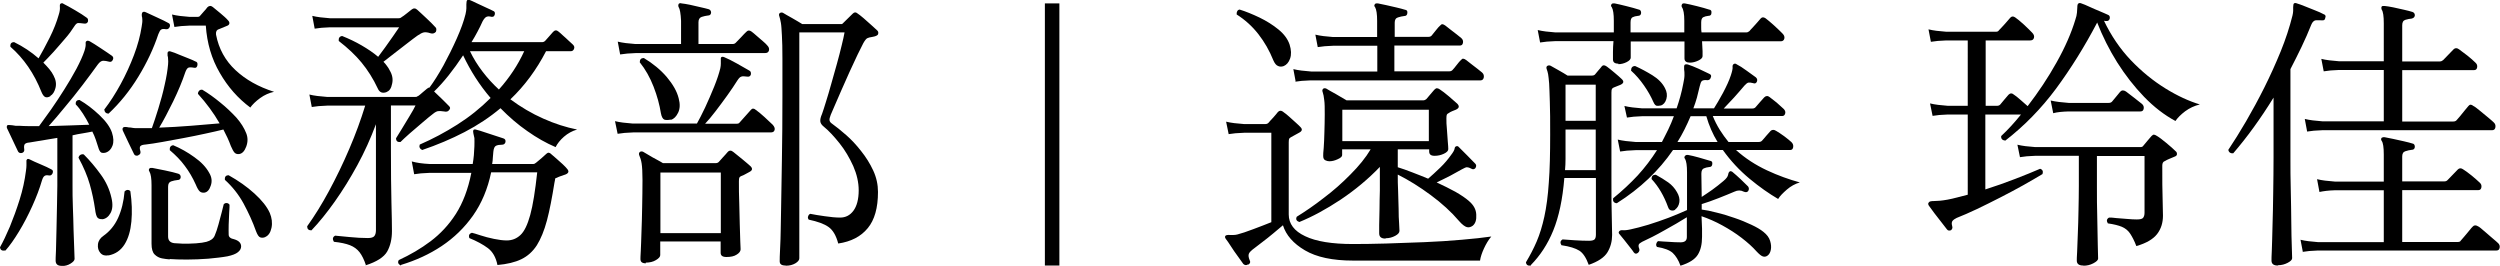
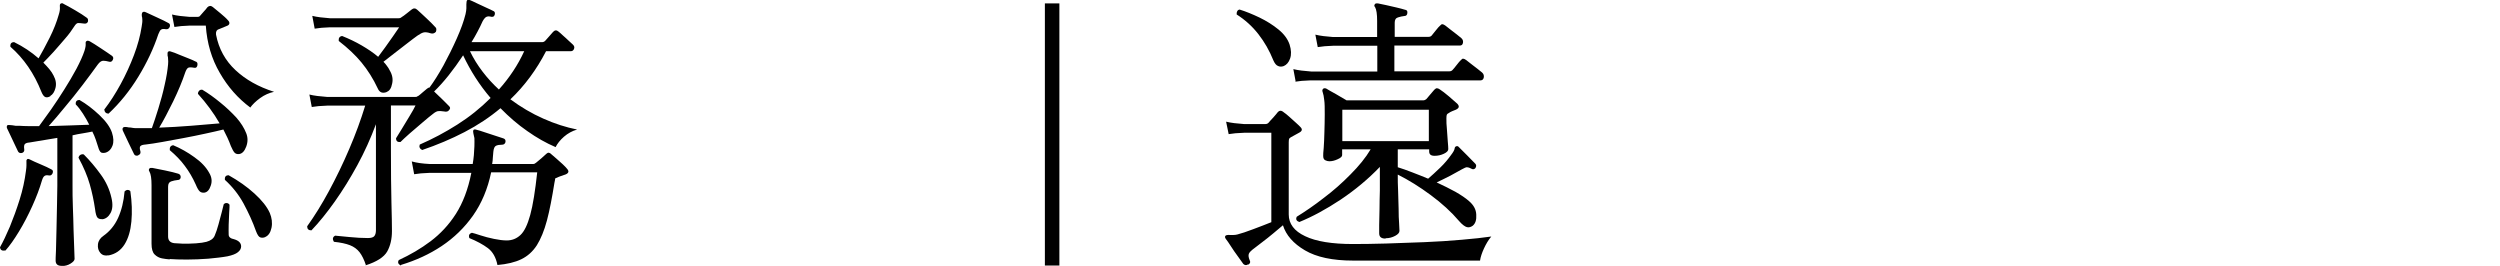
<svg xmlns="http://www.w3.org/2000/svg" id="_レイヤー_2" width="146.5" height="15.58" viewBox="0 0 146.5 15.58">
  <g id="_レイヤー_1-2">
    <g>
      <path d="M.29,14.68c-.17,.03-.27-.03-.29-.19,.18-.32,.37-.72,.58-1.21,.2-.49,.39-1.01,.57-1.58,.18-.57,.3-1.13,.37-1.68,.02-.14,.03-.24,.03-.32,0-.08,0-.14,0-.19-.01-.08,0-.13,.02-.15,.03-.06,.09-.06,.17-.02,.16,.08,.37,.18,.64,.29,.27,.11,.47,.21,.62,.29,.1,.04,.13,.12,.08,.24-.05,.1-.12,.14-.22,.12-.11-.02-.2-.01-.25,.03-.06,.04-.11,.13-.15,.26-.14,.48-.33,.98-.57,1.51-.24,.53-.5,1.03-.78,1.49-.28,.46-.54,.83-.79,1.11Zm3.33,.9c-.24,0-.36-.1-.36-.31,0-.04,0-.24,.02-.58,.01-.34,.02-.75,.03-1.22,.01-.48,.02-.95,.03-1.42,.01-.47,.02-.86,.02-1.17v-2.8c-.73,.12-1.27,.21-1.63,.27-.15,.01-.24,.05-.28,.1-.04,.06-.05,.15-.03,.29,.02,.1-.02,.18-.12,.22-.11,.03-.19,0-.24-.08-.05-.1-.11-.24-.2-.42s-.17-.35-.25-.53c-.08-.18-.15-.31-.2-.42-.02-.06-.02-.11,.02-.17,.03-.02,.13-.02,.29,0,.06,.01,.12,.02,.19,.03,.07,0,.14,0,.22,0,.15,.01,.32,.02,.52,.02h.64c.2-.27,.44-.6,.7-.97s.52-.77,.78-1.18c.26-.41,.5-.82,.71-1.21,.21-.4,.37-.75,.47-1.05,.06-.19,.08-.33,.07-.42s.01-.14,.07-.16c.03-.02,.09-.02,.17,.02,.16,.09,.38,.23,.65,.41s.5,.33,.65,.44c.08,.06,.1,.14,.05,.24-.05,.1-.12,.14-.24,.1-.11-.03-.22-.05-.32-.05s-.21,.07-.32,.22c-.25,.35-.55,.75-.89,1.2s-.69,.88-1.05,1.31c-.35,.43-.66,.79-.94,1.1,.42-.01,.84-.03,1.27-.04,.42-.02,.8-.03,1.11-.04-.11-.23-.24-.44-.37-.65-.13-.2-.27-.39-.42-.54-.02-.17,.05-.26,.22-.26,.4,.23,.78,.52,1.16,.88,.38,.36,.63,.7,.74,1.03,.1,.31,.11,.56,.03,.77-.08,.21-.21,.34-.38,.4-.11,.03-.21,.03-.28,0-.07-.04-.13-.15-.18-.33-.05-.14-.09-.28-.14-.43-.05-.15-.12-.31-.2-.47-.16,.03-.34,.07-.54,.1s-.41,.07-.62,.12v2.94c0,.37,0,.79,.02,1.26s.03,.92,.04,1.35c.02,.44,.03,.81,.04,1.12s.02,.5,.02,.57c0,.09-.08,.18-.24,.28-.16,.1-.33,.14-.53,.14Zm-.66-9.95c-.11,.07-.21,.09-.3,.06-.08-.03-.16-.13-.23-.3-.43-1.09-1.04-1.97-1.82-2.65-.02-.18,.05-.27,.22-.27,.53,.26,1.01,.58,1.43,.95,.19-.33,.41-.73,.65-1.21,.24-.48,.41-.92,.53-1.34,.06-.18,.08-.33,.07-.45-.01-.12,0-.19,.05-.21,.06-.03,.11-.03,.17,.02,.16,.08,.38,.2,.67,.37s.51,.31,.67,.43c.08,.04,.11,.13,.08,.25-.05,.09-.12,.12-.24,.1-.15-.02-.26-.03-.33-.03-.07,0-.15,.07-.23,.2-.14,.22-.31,.46-.54,.72s-.44,.52-.67,.77c-.23,.25-.43,.46-.6,.63,.12,.12,.24,.25,.35,.38,.11,.13,.19,.26,.25,.38,.14,.26,.17,.5,.11,.73-.06,.23-.16,.38-.3,.46Zm3.03,7.21c-.12,.01-.22-.02-.28-.09-.06-.07-.11-.24-.14-.5-.07-.48-.17-.96-.31-1.45-.14-.49-.36-1.01-.66-1.56,.02-.08,.06-.14,.12-.17,.06-.03,.12-.04,.19-.02,.35,.35,.68,.74,.99,1.17,.31,.42,.52,.88,.63,1.37,.09,.37,.07,.67-.05,.89-.12,.22-.28,.34-.48,.37Zm.37,2.12c-.2,.04-.36,0-.48-.14s-.16-.3-.14-.5c.02-.2,.13-.37,.32-.5,.37-.26,.66-.61,.86-1.05,.2-.44,.33-.96,.38-1.55,.06-.06,.12-.09,.18-.09s.12,.02,.16,.08c.09,.63,.11,1.22,.06,1.77-.05,.54-.18,.99-.4,1.34-.22,.35-.53,.57-.95,.65Zm.02-8.3c-.16,0-.25-.08-.27-.24,.34-.44,.66-.94,.96-1.49s.56-1.12,.78-1.7c.22-.58,.37-1.14,.45-1.66,.03-.18,.05-.32,.04-.41,0-.09-.01-.16-.03-.22-.01-.09,0-.15,.02-.19,.04-.07,.12-.08,.22-.03,.17,.08,.39,.18,.67,.31s.5,.23,.65,.32c.08,.03,.11,.11,.08,.22-.05,.11-.12,.16-.24,.14-.11-.02-.2-.02-.26,.02-.06,.03-.11,.12-.17,.27-.28,.84-.67,1.67-1.17,2.49-.5,.82-1.08,1.54-1.75,2.17Zm1.72,2.45c-.11,.03-.19,.01-.24-.07-.08-.16-.19-.38-.33-.68-.14-.29-.25-.53-.33-.7-.03-.08-.03-.14,.02-.19,.02-.02,.06-.03,.12-.03,.06,0,.13,.01,.22,.03,.06,0,.12,0,.19,.02,.07,.01,.14,.02,.2,.02h.95c.11-.31,.24-.69,.38-1.15,.14-.46,.27-.92,.37-1.39,.11-.47,.17-.87,.2-1.2,.01-.12,.01-.23,0-.31,0-.08-.01-.15-.03-.2-.01-.11,0-.19,.02-.22,.05-.04,.1-.05,.17-.02,.14,.04,.3,.1,.48,.18,.19,.07,.37,.15,.55,.22,.18,.07,.32,.13,.41,.18,.1,.02,.14,.1,.12,.22-.02,.12-.09,.18-.2,.15-.16-.03-.27-.03-.34,0-.07,.04-.12,.13-.17,.26-.18,.54-.42,1.11-.71,1.71-.29,.59-.56,1.11-.82,1.54,.59-.02,1.21-.06,1.87-.11,.66-.05,1.21-.1,1.67-.14-.35-.61-.78-1.19-1.27-1.73,0-.08,.03-.14,.08-.19s.11-.06,.18-.05c.35,.21,.7,.46,1.05,.75,.35,.28,.66,.58,.94,.88,.27,.31,.46,.61,.58,.92,.1,.25,.1,.51,0,.78-.1,.27-.24,.42-.43,.44-.1,.01-.19-.02-.25-.08s-.14-.2-.22-.39c-.12-.33-.27-.65-.44-.97-.28,.07-.63,.15-1.05,.24s-.84,.18-1.28,.26c-.44,.08-.86,.16-1.25,.23-.39,.07-.72,.12-.98,.15-.15,.01-.25,.04-.3,.09-.05,.05-.05,.16,0,.31,.02,.11-.02,.19-.12,.22Zm1.84,6.09c-.14-.01-.29-.03-.45-.06-.16-.03-.31-.11-.43-.23-.12-.12-.18-.33-.18-.63v-3.42c0-.4-.04-.66-.12-.8-.05-.07-.05-.13,0-.19,.03-.03,.09-.04,.17-.03,.17,.03,.42,.08,.75,.15s.58,.13,.77,.19c.09,.03,.14,.1,.14,.2-.01,.11-.07,.17-.19,.17-.12,.01-.25,.04-.37,.08s-.18,.14-.18,.31v2.92c0,.23,.12,.36,.36,.39,.1,.01,.27,.02,.51,.03,.24,0,.49,0,.76-.02s.47-.05,.62-.09c.25-.07,.41-.19,.48-.36,.08-.18,.15-.4,.22-.65,.07-.25,.13-.48,.19-.71s.1-.38,.12-.48c.06-.06,.12-.08,.19-.07,.07,.01,.12,.05,.15,.1,0,.07,0,.22-.02,.45-.01,.23-.02,.47-.03,.72s0,.44,0,.58,.11,.23,.32,.27c.27,.08,.41,.22,.41,.42,0,.12-.06,.24-.19,.34-.12,.1-.33,.18-.61,.24-.33,.06-.71,.1-1.13,.14-.42,.03-.84,.05-1.24,.05s-.74-.01-1.01-.03Zm2.04-3.91c-.11,.01-.2-.01-.27-.07-.07-.06-.15-.19-.24-.41-.18-.4-.39-.76-.64-1.09-.24-.33-.54-.63-.88-.92-.02-.17,.05-.27,.2-.29,.43,.18,.84,.41,1.24,.7,.4,.28,.69,.59,.87,.92,.15,.25,.18,.5,.09,.75-.08,.25-.21,.39-.38,.41Zm2.7-4.98c-.73-.54-1.33-1.22-1.8-2.04-.48-.82-.75-1.74-.82-2.77h-.94c-.37,.01-.67,.04-.9,.08l-.14-.73c.28,.07,.63,.11,1.04,.14h.44c.08,0,.14-.02,.17-.07,.06-.07,.13-.15,.21-.24,.08-.09,.16-.17,.21-.25,.1-.1,.21-.11,.32-.02,.11,.09,.26,.21,.45,.37s.34,.29,.45,.42c.06,.06,.08,.12,.07,.18-.01,.06-.06,.11-.15,.14-.18,.08-.33,.14-.46,.19-.14,.04-.19,.15-.17,.32,.16,.83,.54,1.52,1.14,2.08,.6,.56,1.35,.98,2.26,1.27-.28,.06-.56,.18-.82,.37-.26,.19-.45,.38-.58,.56Zm.87,7.58c-.11,.05-.21,.05-.3,.02s-.17-.16-.25-.37c-.19-.54-.44-1.08-.73-1.62-.29-.53-.66-.99-1.09-1.38-.02-.18,.05-.27,.22-.27,.57,.32,1.07,.67,1.51,1.07,.44,.4,.74,.78,.9,1.14,.12,.29,.16,.58,.1,.87-.06,.28-.18,.46-.37,.54Z" />
      <path d="M21.45,15.56c-.11-.34-.24-.6-.38-.78-.14-.18-.33-.32-.56-.41s-.55-.16-.94-.2c-.1-.16-.08-.28,.07-.36,.16,.01,.44,.04,.83,.08,.4,.04,.76,.06,1.09,.06,.19,0,.32-.04,.38-.12,.06-.08,.09-.19,.09-.34V7.28c-.31,.83-.67,1.63-1.09,2.4-.42,.77-.86,1.48-1.32,2.13s-.92,1.22-1.37,1.69c-.17,0-.25-.08-.25-.24,.43-.6,.86-1.29,1.28-2.07,.42-.78,.82-1.6,1.19-2.47,.37-.86,.68-1.71,.93-2.53h-2.23c-.37,.01-.67,.04-.9,.08l-.14-.73c.28,.07,.63,.11,1.04,.14h5.15c.06,0,.1,0,.13-.03,.03-.02,.05-.03,.08-.04,.05-.03,.12-.1,.24-.2,.11-.1,.2-.17,.25-.21,.05-.04,.1-.07,.15-.07,.26-.35,.53-.78,.82-1.3,.28-.52,.54-1.04,.78-1.58,.24-.54,.41-1.01,.51-1.42,.03-.14,.05-.25,.05-.34v-.24c0-.14,.02-.21,.05-.24,.03-.03,.09-.03,.17,0,.06,.02,.18,.08,.37,.17s.38,.18,.58,.27,.33,.15,.4,.19c.06,.02,.09,.06,.1,.11,.01,.05,0,.1-.02,.14-.03,.09-.12,.12-.25,.08-.1-.02-.18-.01-.25,.03-.06,.04-.13,.12-.2,.25-.09,.2-.19,.41-.3,.61-.11,.2-.22,.41-.35,.61h4.13c.08,0,.14-.03,.19-.08,.06-.06,.14-.15,.24-.27,.1-.12,.18-.21,.22-.25,.1-.11,.21-.12,.32-.02,.06,.04,.14,.12,.25,.22,.11,.1,.23,.2,.34,.31,.11,.1,.19,.18,.24,.22,.09,.08,.12,.17,.08,.26-.03,.09-.1,.14-.19,.14h-1.45c-.56,1.08-1.25,2.02-2.09,2.82,.61,.45,1.25,.83,1.93,1.13,.67,.3,1.33,.51,1.98,.64-.28,.08-.54,.22-.77,.42-.23,.2-.39,.41-.49,.61-.56-.24-1.11-.55-1.66-.94-.55-.38-1.07-.83-1.57-1.34-.63,.53-1.34,1-2.11,1.4-.77,.4-1.6,.75-2.48,1.05-.15-.08-.19-.19-.14-.32,.76-.33,1.49-.72,2.2-1.17,.71-.45,1.36-.97,1.95-1.56-.65-.76-1.18-1.59-1.61-2.5-.57,.86-1.13,1.57-1.7,2.12,.15,.14,.3,.29,.47,.45,.16,.16,.3,.3,.4,.4,.09,.08,.09,.16,0,.25-.06,.08-.15,.1-.29,.07-.15-.02-.26-.03-.34-.02-.08,.01-.18,.06-.29,.15-.15,.11-.35,.28-.61,.5-.26,.22-.52,.44-.77,.66-.25,.22-.43,.39-.54,.5-.17,.02-.26-.05-.26-.22,.08-.12,.19-.31,.34-.55,.15-.24,.3-.5,.46-.76,.16-.26,.27-.46,.34-.61h-1.44v2.52c0,1.31,.01,2.37,.03,3.16,.02,.79,.03,1.35,.03,1.68,0,.46-.09,.86-.28,1.2-.19,.33-.61,.6-1.27,.81Zm1.22-10.17c-.25,.1-.43,.03-.53-.2-.27-.58-.59-1.08-.95-1.52-.36-.44-.81-.86-1.34-1.27-.02-.17,.05-.27,.2-.29,.4,.16,.78,.34,1.14,.55,.36,.21,.69,.43,.97,.67,.11-.15,.25-.33,.4-.54,.15-.21,.31-.43,.46-.65,.15-.21,.27-.4,.37-.54h-4.05c-.37,.01-.67,.04-.9,.08l-.14-.75c.28,.07,.63,.11,1.04,.14h4.01c.08,0,.14-.02,.19-.07,.06-.03,.15-.1,.29-.21,.14-.11,.23-.18,.29-.23,.11-.09,.23-.09,.34,.02,.14,.12,.31,.29,.53,.49s.39,.38,.53,.53c.03,.02,.05,.06,.05,.12s-.01,.11-.03,.15c-.09,.09-.19,.12-.31,.08-.18-.06-.31-.07-.4-.05s-.21,.08-.37,.19c-.16,.11-.36,.27-.61,.46-.25,.19-.5,.39-.75,.58-.25,.19-.46,.36-.63,.49,.08,.08,.15,.16,.21,.25,.06,.08,.12,.17,.16,.26,.15,.25,.2,.51,.14,.77-.05,.27-.16,.43-.31,.48Zm.82,10.17c-.16-.08-.2-.19-.12-.32,.67-.31,1.29-.67,1.86-1.1s1.07-.96,1.48-1.6c.41-.64,.72-1.44,.91-2.41h-2.45c-.37,.01-.67,.04-.9,.08l-.14-.75c.28,.08,.63,.13,1.04,.15h2.53c.06-.34,.09-.69,.1-1.04,.01-.2,0-.36,0-.48-.02-.11-.04-.2-.06-.27-.02-.09-.02-.15,0-.19,.02-.05,.08-.06,.17-.03,.12,.03,.29,.08,.49,.15,.2,.07,.41,.13,.61,.2s.37,.12,.49,.16c.1,.03,.14,.11,.12,.22-.03,.1-.1,.15-.2,.15-.15,0-.26,.02-.35,.06s-.14,.16-.16,.35c-.01,.11-.02,.23-.03,.35,0,.12-.02,.24-.04,.37h2.41c.06,0,.11-.03,.17-.08,.07-.06,.17-.14,.3-.25s.23-.2,.3-.27c.09-.09,.19-.08,.29,.03,.07,.06,.16,.14,.29,.25,.12,.11,.25,.22,.37,.33,.12,.11,.2,.2,.25,.26,.14,.15,.11,.26-.07,.34-.12,.04-.22,.08-.29,.1-.07,.02-.15,.06-.24,.1-.06,.01-.09,.03-.09,.07s-.02,.11-.04,.22c-.14,.87-.28,1.61-.44,2.21s-.36,1.08-.59,1.45c-.24,.37-.54,.64-.91,.82-.37,.18-.84,.29-1.4,.34-.09-.45-.28-.78-.56-.99-.28-.21-.65-.41-1.09-.59-.05-.16,0-.26,.15-.31,.09,.02,.26,.07,.5,.15,.24,.08,.51,.15,.8,.21,.29,.06,.54,.09,.74,.09,.31,0,.57-.1,.8-.31,.23-.21,.42-.6,.58-1.18,.16-.58,.29-1.41,.41-2.5h-2.7c-.2,.97-.56,1.82-1.06,2.53-.5,.71-1.12,1.31-1.84,1.79-.72,.48-1.51,.84-2.37,1.1Zm5.75-10.32c.61-.68,1.11-1.43,1.48-2.24h-3.18c.2,.42,.45,.82,.74,1.2,.29,.38,.61,.73,.96,1.05Z" />
-       <path d="M36.19,7.83l-.15-.73c.28,.07,.63,.11,1.04,.14h3.76c.14-.24,.29-.55,.48-.94,.18-.39,.36-.8,.53-1.22,.17-.42,.29-.79,.36-1.08,.02-.1,.03-.19,.03-.26v-.2c-.01-.1,0-.17,.03-.19,.04-.03,.1-.03,.17,0,.19,.08,.44,.2,.74,.37s.54,.31,.72,.41c.09,.04,.12,.12,.1,.24-.03,.1-.11,.14-.22,.12-.16-.02-.27-.03-.34,0-.07,.02-.14,.09-.22,.21-.17,.27-.37,.57-.6,.89s-.46,.63-.69,.93-.43,.54-.61,.73h1.85c.08,0,.14-.02,.17-.07,.06-.07,.17-.19,.33-.37,.16-.18,.27-.31,.33-.37,.08-.1,.18-.1,.29,0,.12,.08,.29,.22,.51,.42,.22,.2,.37,.35,.48,.45,.1,.11,.14,.22,.11,.31-.03,.1-.1,.14-.23,.14h-8.06c-.37,.01-.67,.04-.9,.08Zm.15-4.64l-.14-.75c.28,.07,.63,.11,1.04,.14h2.67V1.22c-.02-.43-.07-.7-.14-.8-.03-.06-.03-.12,0-.19,.04-.04,.1-.06,.17-.03,.12,.01,.29,.04,.49,.08,.2,.04,.41,.09,.61,.14s.37,.08,.49,.12c.09,.03,.14,.1,.14,.2-.01,.11-.07,.17-.19,.17-.11,.01-.23,.04-.36,.08-.12,.04-.19,.14-.19,.31v1.28h1.99c.08,0,.14-.02,.19-.07,.06-.06,.16-.16,.31-.32,.15-.16,.25-.27,.31-.32,.09-.1,.19-.11,.31-.02,.08,.06,.18,.14,.3,.25,.12,.11,.24,.21,.36,.31,.12,.1,.2,.18,.25,.24,.1,.1,.14,.2,.11,.31-.03,.1-.1,.15-.23,.15h-7.56c-.37,.01-.68,.04-.92,.08Zm1.51,12.24c-.22,0-.32-.08-.32-.25,0-.03,0-.19,.02-.48,.01-.28,.03-.65,.04-1.1,.02-.45,.03-.94,.04-1.46,.01-.53,.02-1.06,.02-1.59,0-.45-.02-.78-.05-.97-.03-.19-.08-.35-.14-.48-.03-.08-.02-.14,.03-.19,.05-.04,.11-.05,.19-.02,.08,.05,.19,.11,.34,.2,.15,.09,.3,.18,.46,.26,.16,.08,.28,.16,.37,.21h3.08c.08,0,.14-.02,.19-.07,.08-.09,.17-.19,.26-.29,.1-.1,.18-.2,.26-.29,.1-.11,.21-.11,.34,0,.12,.1,.3,.24,.52,.42,.22,.18,.38,.32,.48,.41,.14,.14,.11,.25-.07,.34-.09,.05-.17,.09-.24,.13-.07,.04-.15,.08-.24,.11-.05,.02-.08,.05-.1,.08-.02,.03-.03,.11-.03,.22,0,.4,0,.82,.02,1.26,.01,.44,.02,.86,.03,1.26,.01,.4,.02,.73,.03,.99,.01,.27,.02,.43,.02,.48,0,.11-.08,.22-.23,.31-.15,.1-.35,.14-.6,.14-.23,0-.34-.08-.34-.25v-.66h-3.54v.8c0,.09-.08,.19-.25,.29-.16,.1-.37,.15-.6,.15Zm1.45-8.42c-.16,.03-.28,.03-.37,0-.09-.04-.16-.16-.2-.37-.08-.5-.22-1.02-.43-1.56-.21-.54-.48-1.02-.81-1.43,0-.17,.08-.25,.24-.25,.53,.32,.98,.69,1.34,1.11,.36,.43,.6,.84,.7,1.25,.09,.33,.08,.61-.03,.84s-.25,.37-.42,.42Zm-.6,6.65h3.54v-3.55h-3.54v3.55Zm7.33,1.9c-.23,0-.34-.08-.34-.25,0-.07,0-.36,.03-.88s.03-1.2,.05-2.07,.03-1.86,.05-3,.03-2.37,.03-3.68c0-.92,0-1.67,0-2.24,0-.58-.01-1.03-.03-1.36s-.03-.58-.06-.74c-.03-.17-.06-.29-.09-.38-.03-.08-.03-.14,.02-.19,.06-.04,.12-.05,.19-.02,.11,.07,.29,.17,.54,.31s.44,.26,.59,.35h2.23s.06,0,.09,0c.02,0,.06-.03,.1-.08l.54-.53c.09-.09,.18-.1,.27-.02,.09,.06,.21,.15,.36,.28,.15,.13,.29,.26,.44,.39,.15,.13,.26,.24,.34,.31,.09,.07,.11,.15,.07,.26-.05,.07-.15,.11-.32,.14-.15,.02-.25,.05-.31,.08-.06,.03-.14,.13-.23,.29-.08,.15-.19,.37-.34,.68-.15,.31-.3,.64-.47,1.01-.16,.37-.32,.73-.48,1.08-.15,.35-.29,.66-.4,.92-.11,.26-.19,.43-.22,.51-.06,.15-.08,.25-.07,.32,.01,.07,.06,.14,.15,.2,.24,.17,.51,.39,.82,.66,.31,.27,.6,.58,.88,.94,.28,.35,.52,.73,.71,1.14s.28,.83,.28,1.26c0,.93-.2,1.64-.6,2.12-.4,.49-.98,.79-1.73,.9-.12-.46-.31-.79-.57-.97-.25-.18-.64-.32-1.16-.43-.05-.07-.06-.14-.03-.2,.02-.07,.06-.11,.12-.14,.23,.05,.51,.09,.85,.14,.34,.05,.64,.08,.9,.08,.32,0,.58-.13,.78-.4,.2-.27,.31-.67,.31-1.2,0-.46-.11-.94-.32-1.42-.22-.48-.48-.93-.8-1.33s-.63-.74-.94-.99c-.11-.09-.18-.19-.19-.3s.02-.25,.1-.43c.06-.16,.13-.39,.23-.71,.1-.31,.2-.66,.31-1.05s.22-.78,.33-1.17c.11-.39,.2-.75,.28-1.08,.08-.33,.14-.58,.17-.77h-2.65V15.14c0,.1-.08,.2-.23,.29-.15,.09-.34,.14-.55,.14Z" />
      <path d="M61.23,15.56V.2h.85V15.56h-.85Z" />
      <path d="M73.12,15.5c-.09,.06-.18,.04-.26-.03-.08-.11-.19-.27-.33-.46-.14-.19-.28-.39-.4-.58-.12-.19-.22-.33-.29-.42-.06-.08-.07-.14-.03-.19,.03-.04,.12-.06,.27-.05h.2c.07,0,.15-.01,.23-.03,.23-.06,.54-.16,.93-.31,.39-.15,.75-.28,1.06-.41V7.78h-1.6c-.37,.01-.67,.04-.9,.08l-.15-.73c.28,.07,.63,.11,1.05,.14h1.24c.08,0,.14-.02,.19-.07,.07-.08,.16-.19,.29-.32,.12-.14,.21-.24,.26-.31,.06-.06,.11-.08,.16-.08s.12,.03,.2,.1c.07,.04,.17,.13,.31,.25,.14,.12,.27,.24,.4,.36,.13,.12,.22,.2,.26,.25,.12,.12,.1,.23-.07,.32l-.49,.27s-.08,.05-.1,.08c-.02,.03-.03,.11-.03,.22v4.23c0,.54,.32,.97,.96,1.27,.64,.31,1.58,.46,2.81,.46,.57,0,1.21-.01,1.94-.03,.72-.02,1.47-.05,2.24-.08,.76-.03,1.49-.08,2.18-.14s1.27-.12,1.74-.19c-.17,.2-.31,.44-.43,.7-.12,.26-.2,.5-.23,.71h-.86c-.42,0-.93,0-1.5,0-.58,0-1.18,0-1.81,0h-3.27c-1.2,0-2.14-.2-2.82-.6s-1.11-.89-1.29-1.47c-.15,.12-.33,.28-.56,.47-.23,.19-.45,.37-.68,.54s-.41,.32-.56,.43c-.1,.08-.17,.16-.2,.24-.03,.08-.02,.2,.05,.37,.06,.1,.03,.19-.07,.25Zm2.11-11.63c-.11,.04-.22,.05-.33,0-.11-.04-.2-.15-.28-.33-.23-.57-.52-1.08-.88-1.54-.36-.46-.78-.84-1.27-1.15-.01-.07,0-.13,.03-.19s.08-.09,.14-.1c.36,.11,.75,.27,1.17,.47,.41,.2,.78,.43,1.11,.7,.33,.27,.54,.56,.65,.88,.1,.32,.11,.59,.03,.82s-.21,.37-.37,.44Zm.7,.93l-.14-.75c.28,.07,.63,.11,1.04,.14h3.88v-1.51h-2.57c-.37,.01-.68,.04-.92,.08l-.14-.73c.28,.07,.63,.11,1.04,.14h2.58v-.95c0-.4-.04-.66-.12-.8-.06-.06-.06-.12,0-.19,.03-.03,.09-.04,.17-.03,.11,.02,.27,.06,.48,.1,.2,.05,.41,.09,.61,.14s.37,.09,.49,.13c.11,.01,.16,.08,.14,.2-.01,.11-.07,.17-.19,.17-.11,.01-.23,.04-.36,.08s-.19,.14-.19,.31v.83h1.97c.08,0,.14-.02,.19-.07,.06-.07,.14-.17,.25-.31s.19-.23,.24-.27c.06-.07,.11-.1,.15-.09,.04,0,.1,.03,.17,.08,.06,.04,.15,.12,.28,.22,.13,.1,.26,.2,.39,.3,.13,.1,.22,.17,.26,.21,.09,.08,.12,.17,.1,.28-.02,.11-.08,.16-.19,.16h-3.83v1.51h3.21c.08,0,.14-.02,.19-.07,.06-.06,.14-.16,.25-.3s.19-.24,.24-.28c.06-.07,.11-.1,.15-.09,.04,0,.1,.03,.17,.08,.06,.04,.15,.12,.28,.22,.13,.1,.26,.2,.39,.3,.13,.1,.22,.17,.26,.21,.09,.08,.12,.18,.1,.29-.02,.11-.09,.17-.19,.17h-9.96c-.39,.01-.69,.04-.92,.08Zm5.25,9.18c-.24,0-.36-.1-.36-.31,0-.06,0-.21,0-.48s.01-.57,.02-.94c0-.36,.01-.72,.02-1.08,0-.36,0-.66,0-.91v-.48c-.68,.71-1.45,1.35-2.3,1.92-.86,.57-1.66,1-2.42,1.31-.17-.06-.22-.16-.15-.31,.5-.31,1.03-.67,1.58-1.1,.56-.42,1.08-.88,1.57-1.38,.49-.49,.89-.98,1.18-1.47h-1.67v.34c0,.08-.08,.16-.26,.24-.17,.08-.33,.12-.49,.12-.08,0-.16-.02-.24-.06-.08-.04-.12-.12-.12-.25,0-.07,0-.23,.03-.48,.02-.25,.03-.56,.04-.91,.01-.35,.02-.7,.02-1.04,0-.37,0-.66-.03-.85-.02-.19-.05-.35-.09-.46-.03-.08-.03-.14,.02-.19,.04-.05,.11-.05,.19-.02,.11,.07,.3,.18,.56,.32,.26,.15,.47,.27,.63,.37h4.49c.07,0,.13-.03,.19-.08,.06-.07,.13-.16,.22-.26,.09-.11,.17-.2,.24-.28,.06-.06,.11-.09,.15-.09,.04,0,.11,.02,.19,.08,.12,.08,.3,.21,.52,.4,.22,.19,.38,.33,.48,.42,.15,.15,.12,.27-.08,.36-.06,.02-.12,.05-.2,.08s-.15,.07-.22,.12c-.05,.02-.08,.05-.1,.08-.02,.03-.03,.11-.03,.22,0,.18,0,.4,.03,.65,.02,.25,.03,.48,.05,.7,.02,.22,.03,.37,.03,.46,0,.1-.09,.19-.26,.27s-.35,.12-.54,.12c-.22,0-.32-.08-.32-.26v-.12h-1.84v1.05c.26,.08,.54,.18,.85,.3,.31,.12,.62,.24,.93,.37,.2-.17,.44-.39,.71-.65s.47-.51,.62-.72c.14-.18,.21-.31,.22-.39,.01-.08,.04-.12,.1-.14,.06-.02,.11,0,.15,.05l.5,.5c.21,.21,.37,.37,.47,.48,.06,.07,.06,.15,0,.25-.07,.08-.15,.09-.25,.03-.11-.06-.2-.08-.25-.08s-.15,.04-.29,.12c-.17,.1-.39,.22-.67,.37-.28,.14-.55,.28-.81,.4,.4,.18,.76,.37,1.1,.55,.33,.19,.6,.37,.79,.54,.27,.23,.42,.49,.43,.8,.02,.31-.05,.52-.21,.65-.11,.08-.23,.11-.34,.08s-.27-.14-.46-.36c-.45-.53-1.01-1.04-1.66-1.52-.65-.48-1.29-.88-1.93-1.2v.02c0,.27,0,.59,.02,.94,.01,.36,.02,.71,.03,1.04,0,.34,.01,.63,.03,.88,.01,.24,.02,.38,.02,.42,0,.1-.08,.2-.25,.29s-.35,.14-.54,.14Zm-2.52-5.71h5.07v-1.84h-5.07v1.84Z" />
-       <path d="M89.71,15.56c-.17,.03-.27-.03-.29-.19,.24-.4,.45-.8,.63-1.22,.18-.42,.33-.91,.45-1.46,.12-.55,.21-1.22,.26-1.99,.06-.77,.08-1.71,.08-2.81,0-.8,0-1.44-.02-1.92-.01-.48-.03-.83-.04-1.08-.02-.24-.04-.42-.06-.54-.02-.11-.05-.21-.08-.29s-.03-.14,.02-.19c.06-.04,.12-.05,.2-.02,.1,.06,.26,.15,.48,.27,.22,.12,.39,.23,.52,.31h1.41c.09,0,.16-.02,.2-.07,.06-.07,.12-.15,.2-.24s.15-.17,.2-.24c.07-.08,.16-.07,.29,.02,.11,.08,.26,.2,.45,.36,.19,.16,.33,.28,.42,.37,.15,.14,.12,.25-.07,.34-.09,.03-.16,.06-.2,.08-.05,.02-.11,.05-.2,.08-.04,.02-.08,.05-.1,.08-.02,.03-.03,.11-.03,.22v5.18c0,.83,0,1.53,.02,2.1,.01,.57,.02,.93,.02,1.06,0,.37-.09,.71-.27,1.01-.18,.3-.55,.55-1.1,.74-.15-.41-.33-.69-.55-.83s-.57-.25-1.05-.32c-.09-.15-.07-.26,.07-.34,.16,.01,.39,.03,.7,.05,.31,.02,.59,.03,.85,.03,.16,0,.27-.03,.32-.08s.08-.14,.08-.28v-3.32h-1.85c-.1,1.25-.32,2.27-.65,3.08s-.77,1.47-1.3,2.01Zm5.13-11.83c-.22,0-.32-.08-.32-.25,0-.09,0-.23,0-.43,0-.2,.01-.41,.03-.64h-3.4c-.37,.01-.67,.04-.9,.08l-.14-.73c.28,.07,.63,.11,1.04,.14h3.42c0-.14,0-.26,0-.38s0-.22,0-.3c0-.4-.04-.66-.12-.8-.06-.06-.06-.12,0-.19,.03-.03,.09-.04,.17-.03,.17,.03,.4,.09,.69,.16,.29,.07,.53,.14,.72,.2,.09,.01,.14,.08,.14,.2-.01,.11-.07,.17-.19,.17-.12,.01-.23,.04-.31,.08-.08,.04-.12,.14-.12,.31v.58h3.15v-.68c0-.41-.05-.67-.14-.8-.03-.06-.03-.12,.02-.19,.03-.03,.08-.04,.15-.03,.18,.03,.42,.09,.71,.16,.29,.07,.52,.14,.71,.2,.11,.01,.16,.08,.14,.2,0,.11-.06,.17-.19,.17-.11,.01-.21,.04-.29,.08-.08,.04-.12,.14-.12,.31v.27c0,.1,0,.2,.02,.31h2.62c.07,0,.13-.03,.19-.08,.03-.04,.1-.12,.19-.21,.09-.1,.18-.2,.27-.3,.09-.1,.15-.18,.19-.22,.08-.09,.17-.1,.29-.02,.12,.09,.29,.23,.51,.43,.21,.19,.37,.35,.48,.46,.1,.1,.14,.2,.11,.31-.03,.1-.1,.15-.21,.15h-4.61c.01,.21,.02,.41,.03,.58,0,.17,0,.27,0,.29,0,.09-.08,.18-.25,.26-.17,.08-.33,.12-.49,.12-.21,0-.32-.08-.32-.25v-.99h-3.15v.95c0,.09-.08,.18-.24,.26-.16,.08-.32,.12-.49,.12Zm-3.13,6.24h1.8v-2.38h-1.77v1.02c0,.24,0,.47,0,.7,0,.23-.01,.45-.03,.66Zm.03-2.89h1.77v-2.12h-1.77v2.12Zm2.98,4.83c-.16-.03-.22-.13-.19-.29,.53-.43,1.01-.88,1.44-1.34,.42-.46,.8-.96,1.13-1.48h-1.26c-.37,.01-.67,.04-.9,.08l-.14-.7c.28,.07,.63,.11,1.04,.14h1.55c.12-.24,.25-.48,.37-.73s.23-.51,.33-.78h-1.85c-.37,.01-.67,.04-.9,.08l-.15-.68c.28,.07,.63,.11,1.04,.14h2.02c.08-.23,.15-.46,.22-.71,.07-.24,.12-.49,.17-.74,.04-.19,.07-.36,.07-.49s0-.25-.02-.34c-.01-.15,0-.24,.03-.27,.03-.03,.1-.04,.19-.02,.18,.06,.39,.14,.63,.25,.24,.11,.45,.21,.63,.3,.1,.04,.13,.12,.08,.22-.03,.1-.1,.15-.2,.15-.15-.02-.25,0-.31,.04s-.1,.16-.14,.33c-.05,.21-.1,.43-.16,.65-.06,.22-.13,.42-.21,.63h1.21c.15-.23,.32-.53,.53-.91,.2-.38,.36-.72,.46-1.03,.08-.24,.11-.4,.1-.48-.01-.08,.01-.14,.07-.18,.06-.03,.11-.03,.17,.02,.16,.08,.35,.2,.58,.37,.23,.17,.41,.3,.54,.39,.08,.07,.1,.15,.07,.24-.04,.11-.12,.15-.24,.1-.11-.03-.2-.04-.26-.03-.06,.01-.14,.07-.23,.17-.19,.23-.4,.46-.61,.7-.22,.24-.42,.45-.61,.65h1.67c.08,0,.14-.02,.19-.07,.06-.07,.14-.17,.26-.3,.12-.13,.2-.22,.25-.28,.1-.1,.21-.11,.32-.02,.11,.08,.25,.19,.41,.32,.16,.14,.29,.26,.41,.37,.09,.09,.12,.18,.09,.28-.03,.1-.09,.14-.18,.14h-4.06c.11,.28,.25,.55,.41,.81,.16,.25,.33,.49,.51,.71h1.77c.08,0,.14-.02,.19-.07,.06-.06,.14-.16,.26-.3,.12-.14,.2-.23,.25-.28,.09-.08,.2-.08,.32,0,.12,.07,.28,.17,.47,.31,.19,.14,.33,.26,.43,.35,.09,.09,.12,.19,.1,.3-.02,.11-.08,.16-.17,.16h-3.18c.54,.49,1.15,.88,1.81,1.19,.66,.31,1.31,.54,1.93,.71-.27,.08-.53,.22-.76,.42s-.41,.38-.51,.55c-.53-.31-1.09-.7-1.68-1.19-.59-.49-1.11-1.05-1.56-1.68h-2.92c-.83,1.21-1.92,2.25-3.28,3.11Zm3.76,3.67c-.12-.34-.28-.59-.46-.76-.18-.16-.49-.28-.92-.35-.05-.06-.06-.12-.04-.19,.02-.07,.05-.12,.11-.15,.14,.01,.34,.03,.6,.04,.27,.02,.5,.03,.71,.03,.25,0,.37-.1,.37-.31v-1.16c-.39,.24-.82,.5-1.32,.77-.49,.28-.93,.5-1.3,.67-.11,.06-.18,.11-.2,.17s-.01,.14,.03,.24c.03,.09,0,.17-.08,.24-.09,.07-.17,.06-.24-.03-.04-.07-.12-.17-.23-.31-.11-.14-.22-.28-.33-.42s-.2-.25-.27-.33c-.06-.06-.07-.11-.03-.17,.05-.06,.12-.08,.21-.07,.1,.01,.25,0,.47-.05,.28-.06,.63-.15,1.03-.27,.4-.12,.81-.27,1.22-.42,.41-.16,.76-.31,1.05-.44v-2.21c0-.2-.01-.37-.03-.5s-.05-.22-.08-.28c-.06-.07-.06-.13,0-.19,.03-.04,.09-.06,.17-.05,.17,.03,.38,.08,.63,.15,.25,.07,.46,.13,.65,.19,.11,.01,.16,.08,.14,.2-.01,.11-.07,.17-.19,.17-.11,.01-.22,.04-.31,.08-.09,.04-.14,.14-.14,.31l.02,1.36c.19-.12,.4-.27,.62-.42,.22-.16,.44-.33,.65-.51,.17-.14,.26-.26,.28-.38,.02-.12,.06-.18,.13-.2,.04,0,.1,.02,.15,.07,.12,.1,.28,.24,.46,.41,.18,.17,.32,.31,.43,.42,.06,.09,.06,.18,0,.27-.06,.07-.14,.08-.26,.03-.17-.09-.35-.09-.54,0-.26,.11-.57,.24-.93,.38-.36,.14-.69,.26-.99,.35v.32c.25,.03,.54,.09,.88,.18,.34,.08,.69,.19,1.04,.31,.36,.12,.69,.26,.99,.4,.3,.14,.54,.28,.71,.42,.2,.16,.33,.33,.39,.53,.06,.19,.07,.37,.04,.52s-.09,.26-.18,.33c-.09,.07-.18,.09-.28,.06s-.22-.13-.38-.3c-.23-.26-.52-.52-.87-.79-.35-.27-.73-.51-1.13-.73-.4-.22-.81-.4-1.22-.54,.01,.27,.02,.52,.03,.73,0,.22,0,.37,0,.48,0,.43-.08,.78-.25,1.05-.17,.27-.5,.48-1.01,.64Zm-1.17-9.4c-.08,.02-.15,.03-.22,.02-.07-.01-.14-.08-.2-.22-.14-.32-.32-.64-.55-.97-.23-.33-.48-.62-.76-.87,0-.18,.08-.27,.24-.27,.33,.15,.67,.33,1.01,.54s.59,.46,.74,.76c.11,.21,.14,.42,.08,.63s-.17,.33-.33,.39Zm.87,6.1c-.08,.06-.16,.07-.25,.05s-.14-.08-.18-.19c-.24-.66-.56-1.21-.97-1.65,0-.17,.08-.25,.25-.25,.27,.15,.52,.3,.73,.45,.21,.15,.38,.34,.51,.57,.12,.2,.17,.4,.14,.59-.03,.19-.11,.33-.25,.43Zm.12-3.96h2.35c-.28-.45-.5-.96-.66-1.51h-.92c-.23,.54-.48,1.05-.77,1.51Z" />
-       <path d="M114.33,13.49c-.1,.04-.18,.03-.24-.05-.07-.09-.17-.22-.31-.4s-.28-.36-.42-.54c-.14-.19-.25-.34-.33-.45-.05-.08-.05-.14,0-.19,.03-.06,.14-.08,.32-.08,.18,0,.44-.02,.77-.08,.18-.03,.37-.08,.57-.13s.41-.1,.62-.16V6.71h-1.16c-.37,.01-.67,.04-.9,.08l-.15-.73c.28,.07,.63,.11,1.04,.14h1.17V2.37h-1.26c-.37,.01-.67,.04-.9,.08l-.14-.73c.28,.07,.63,.11,1.04,.14h2.92c.08,0,.14-.03,.17-.09,.05-.04,.11-.12,.2-.21s.18-.2,.27-.3c.09-.1,.15-.18,.19-.22,.08-.09,.18-.1,.29-.02,.12,.08,.29,.22,.51,.42,.21,.2,.37,.35,.48,.47,.1,.1,.14,.2,.11,.31-.03,.1-.1,.15-.23,.15h-2.6v3.83h.66c.08,0,.14-.02,.19-.07,.06-.07,.14-.17,.25-.3,.11-.13,.19-.22,.24-.28,.1-.1,.21-.1,.32,0,.08,.05,.21,.15,.39,.31,.18,.16,.32,.28,.41,.36,.63-.82,1.2-1.67,1.7-2.57,.5-.89,.86-1.72,1.09-2.48,.06-.17,.09-.31,.1-.43,.01-.12,.02-.22,.02-.3,0-.14,.02-.21,.07-.24,.04-.03,.1-.03,.17,0,.12,.04,.29,.11,.48,.2,.2,.09,.4,.18,.6,.26s.36,.16,.48,.21c.09,.03,.12,.11,.1,.22-.03,.11-.11,.16-.22,.14-.06,0-.1,0-.12-.02,.42,.88,.95,1.66,1.58,2.32s1.31,1.21,2.02,1.65,1.39,.75,2.02,.94c-.32,.08-.6,.21-.86,.4-.25,.19-.44,.38-.57,.57-.65-.35-1.26-.82-1.84-1.42-.58-.6-1.1-1.27-1.57-2.01-.47-.75-.86-1.53-1.18-2.35v.02c-.74,1.41-1.54,2.69-2.41,3.87-.87,1.17-1.86,2.18-2.97,3.04-.18-.02-.26-.11-.24-.27,.4-.37,.78-.79,1.16-1.26h-2.09v4.39c.6-.19,1.19-.4,1.76-.62,.57-.22,1.06-.42,1.45-.59,.15,.05,.19,.15,.14,.31-.32,.19-.69,.41-1.12,.65s-.88,.48-1.35,.72c-.47,.24-.93,.47-1.37,.68-.44,.21-.84,.38-1.19,.52-.1,.05-.18,.1-.24,.17-.06,.07-.06,.18-.02,.32,.03,.09,0,.17-.08,.24Zm7.74,2.07c-.25,0-.37-.1-.37-.29,0-.06,0-.23,.02-.51,.01-.28,.03-.64,.04-1.06,.02-.42,.03-.88,.04-1.38,.01-.49,.02-.97,.02-1.42v-1.77h-2.55c-.37,.01-.67,.04-.9,.08l-.15-.73c.28,.07,.63,.11,1.05,.14h6.15c.08,0,.14-.02,.17-.07,.08-.09,.16-.19,.25-.3,.09-.11,.17-.2,.24-.28,.06-.06,.1-.08,.14-.08s.1,.03,.18,.08c.14,.08,.32,.22,.55,.41,.23,.19,.41,.35,.54,.48,.06,.04,.08,.1,.08,.17,0,.07-.05,.12-.14,.15-.11,.05-.22,.09-.31,.13-.1,.04-.18,.08-.26,.13-.1,.03-.15,.12-.15,.26,0,.83,0,1.49,.02,1.99,.01,.5,.02,.82,.02,.95,0,.41-.11,.77-.34,1.07s-.63,.54-1.22,.71c-.12-.32-.25-.56-.37-.74s-.29-.31-.48-.39-.47-.15-.82-.2c-.09-.15-.07-.26,.07-.34,.09,0,.24,0,.43,.03,.2,.02,.41,.03,.63,.05,.22,.02,.41,.03,.57,.03,.19,0,.32-.03,.37-.1s.08-.16,.08-.29v-3.33h-2.79v1.79c0,.6,0,1.21,.02,1.83,.01,.62,.02,1.15,.03,1.59,.01,.44,.02,.71,.02,.8s-.09,.18-.28,.28c-.19,.1-.38,.14-.57,.14Zm-1.75-8.92l-.15-.75c.29,.07,.65,.11,1.05,.14h2.35c.08,0,.14-.02,.19-.07,.06-.07,.14-.17,.25-.3,.11-.13,.18-.22,.23-.28,.09-.1,.2-.11,.34-.02,.11,.08,.27,.2,.47,.36,.2,.16,.35,.28,.47,.37,.09,.08,.12,.17,.1,.28-.02,.11-.08,.16-.19,.16h-4.2c-.37,.01-.67,.04-.9,.1Z" />
-       <path d="M133.47,15.56c-.24,0-.36-.1-.36-.29,0-.06,0-.27,.02-.64,.01-.37,.03-.84,.04-1.42,.02-.58,.03-1.21,.04-1.9,.01-.69,.02-1.37,.02-2.07v-3.52c-.77,1.25-1.56,2.33-2.36,3.26-.08,.01-.14,0-.2-.04-.05-.04-.08-.09-.09-.16,.33-.49,.67-1.04,1.04-1.67,.36-.62,.72-1.28,1.07-1.98,.35-.7,.67-1.41,.96-2.12s.52-1.42,.69-2.1c.02-.1,.04-.19,.04-.27s0-.15,0-.22c0-.12,.02-.2,.05-.22,.04-.03,.1-.03,.17,0,.11,.03,.27,.09,.47,.17s.4,.16,.6,.24,.37,.15,.49,.22c.11,.03,.15,.11,.1,.22-.01,.11-.08,.16-.2,.14h-.05c-.11-.01-.22,0-.32,0-.1,.02-.19,.11-.25,.26-.17,.43-.36,.86-.57,1.3s-.43,.87-.65,1.3v5.2c0,.61,0,1.25,.02,1.91s.02,1.28,.03,1.86,.01,1.06,.03,1.44c.01,.38,.02,.6,.02,.67,0,.09-.09,.18-.26,.27s-.36,.14-.55,.14Zm1.48-.78l-.14-.73c.28,.07,.63,.11,1.04,.14h3.84v-3.04h-2.87c-.37,.01-.67,.05-.9,.1l-.14-.75c.28,.07,.63,.11,1.04,.14h2.87v-1.58c0-.42-.04-.69-.12-.8-.05-.07-.05-.13,0-.19,.06-.03,.11-.04,.17-.03,.12,.02,.29,.06,.5,.1,.21,.05,.42,.09,.63,.14s.38,.09,.5,.13c.09,.01,.14,.08,.14,.2-.01,.11-.07,.17-.19,.17-.11,.01-.23,.04-.36,.08s-.19,.14-.19,.31v1.46h2.46c.08,0,.14-.02,.19-.07,.07-.07,.17-.17,.31-.32s.24-.25,.3-.31c.09-.09,.2-.09,.32,0,.11,.07,.27,.18,.48,.35,.2,.17,.36,.3,.48,.42,.09,.08,.12,.17,.1,.28s-.08,.16-.17,.16h-4.47v3.04h3.26c.09,0,.15-.03,.17-.08,.03-.03,.1-.11,.2-.23,.1-.12,.2-.24,.3-.36,.1-.12,.16-.2,.2-.23,.08-.09,.18-.1,.31-.02,.07,.03,.18,.12,.35,.27s.33,.29,.5,.43c.17,.14,.28,.24,.32,.28,.09,.08,.12,.17,.1,.28-.02,.11-.08,.16-.19,.16h-10.46c-.37,.01-.67,.04-.9,.08Zm.25-7.06l-.14-.75c.28,.07,.63,.11,1.04,.14h3.59v-3.01h-2.62c-.37,.01-.67,.04-.9,.08l-.14-.73c.28,.07,.63,.11,1.04,.14h2.62V1.37c0-.42-.04-.69-.12-.8-.03-.08-.03-.14,0-.19,.03-.03,.09-.04,.17-.03,.12,.01,.29,.04,.5,.08,.21,.05,.42,.09,.63,.14s.38,.09,.5,.13c.09,.03,.14,.1,.14,.2-.01,.1-.07,.16-.19,.19-.11,.01-.23,.03-.36,.07s-.19,.14-.19,.32V3.6h2.21c.07,0,.13-.03,.19-.08,.07-.07,.17-.18,.31-.32,.14-.15,.24-.25,.3-.31,.09-.09,.2-.09,.32,0,.11,.08,.27,.2,.48,.36,.2,.16,.36,.3,.48,.42,.09,.08,.12,.17,.1,.28-.02,.11-.08,.16-.19,.16h-4.2v3.01h2.99c.08,0,.14-.02,.19-.07,.03-.03,.1-.11,.2-.23s.2-.24,.3-.37c.1-.12,.17-.2,.2-.24,.08-.1,.17-.1,.29,0,.07,.03,.19,.12,.36,.26l.51,.42c.17,.14,.28,.24,.32,.28,.09,.08,.12,.18,.1,.29-.02,.11-.08,.17-.19,.17h-9.95c-.37,.01-.67,.04-.9,.08Z" />
    </g>
  </g>
</svg>